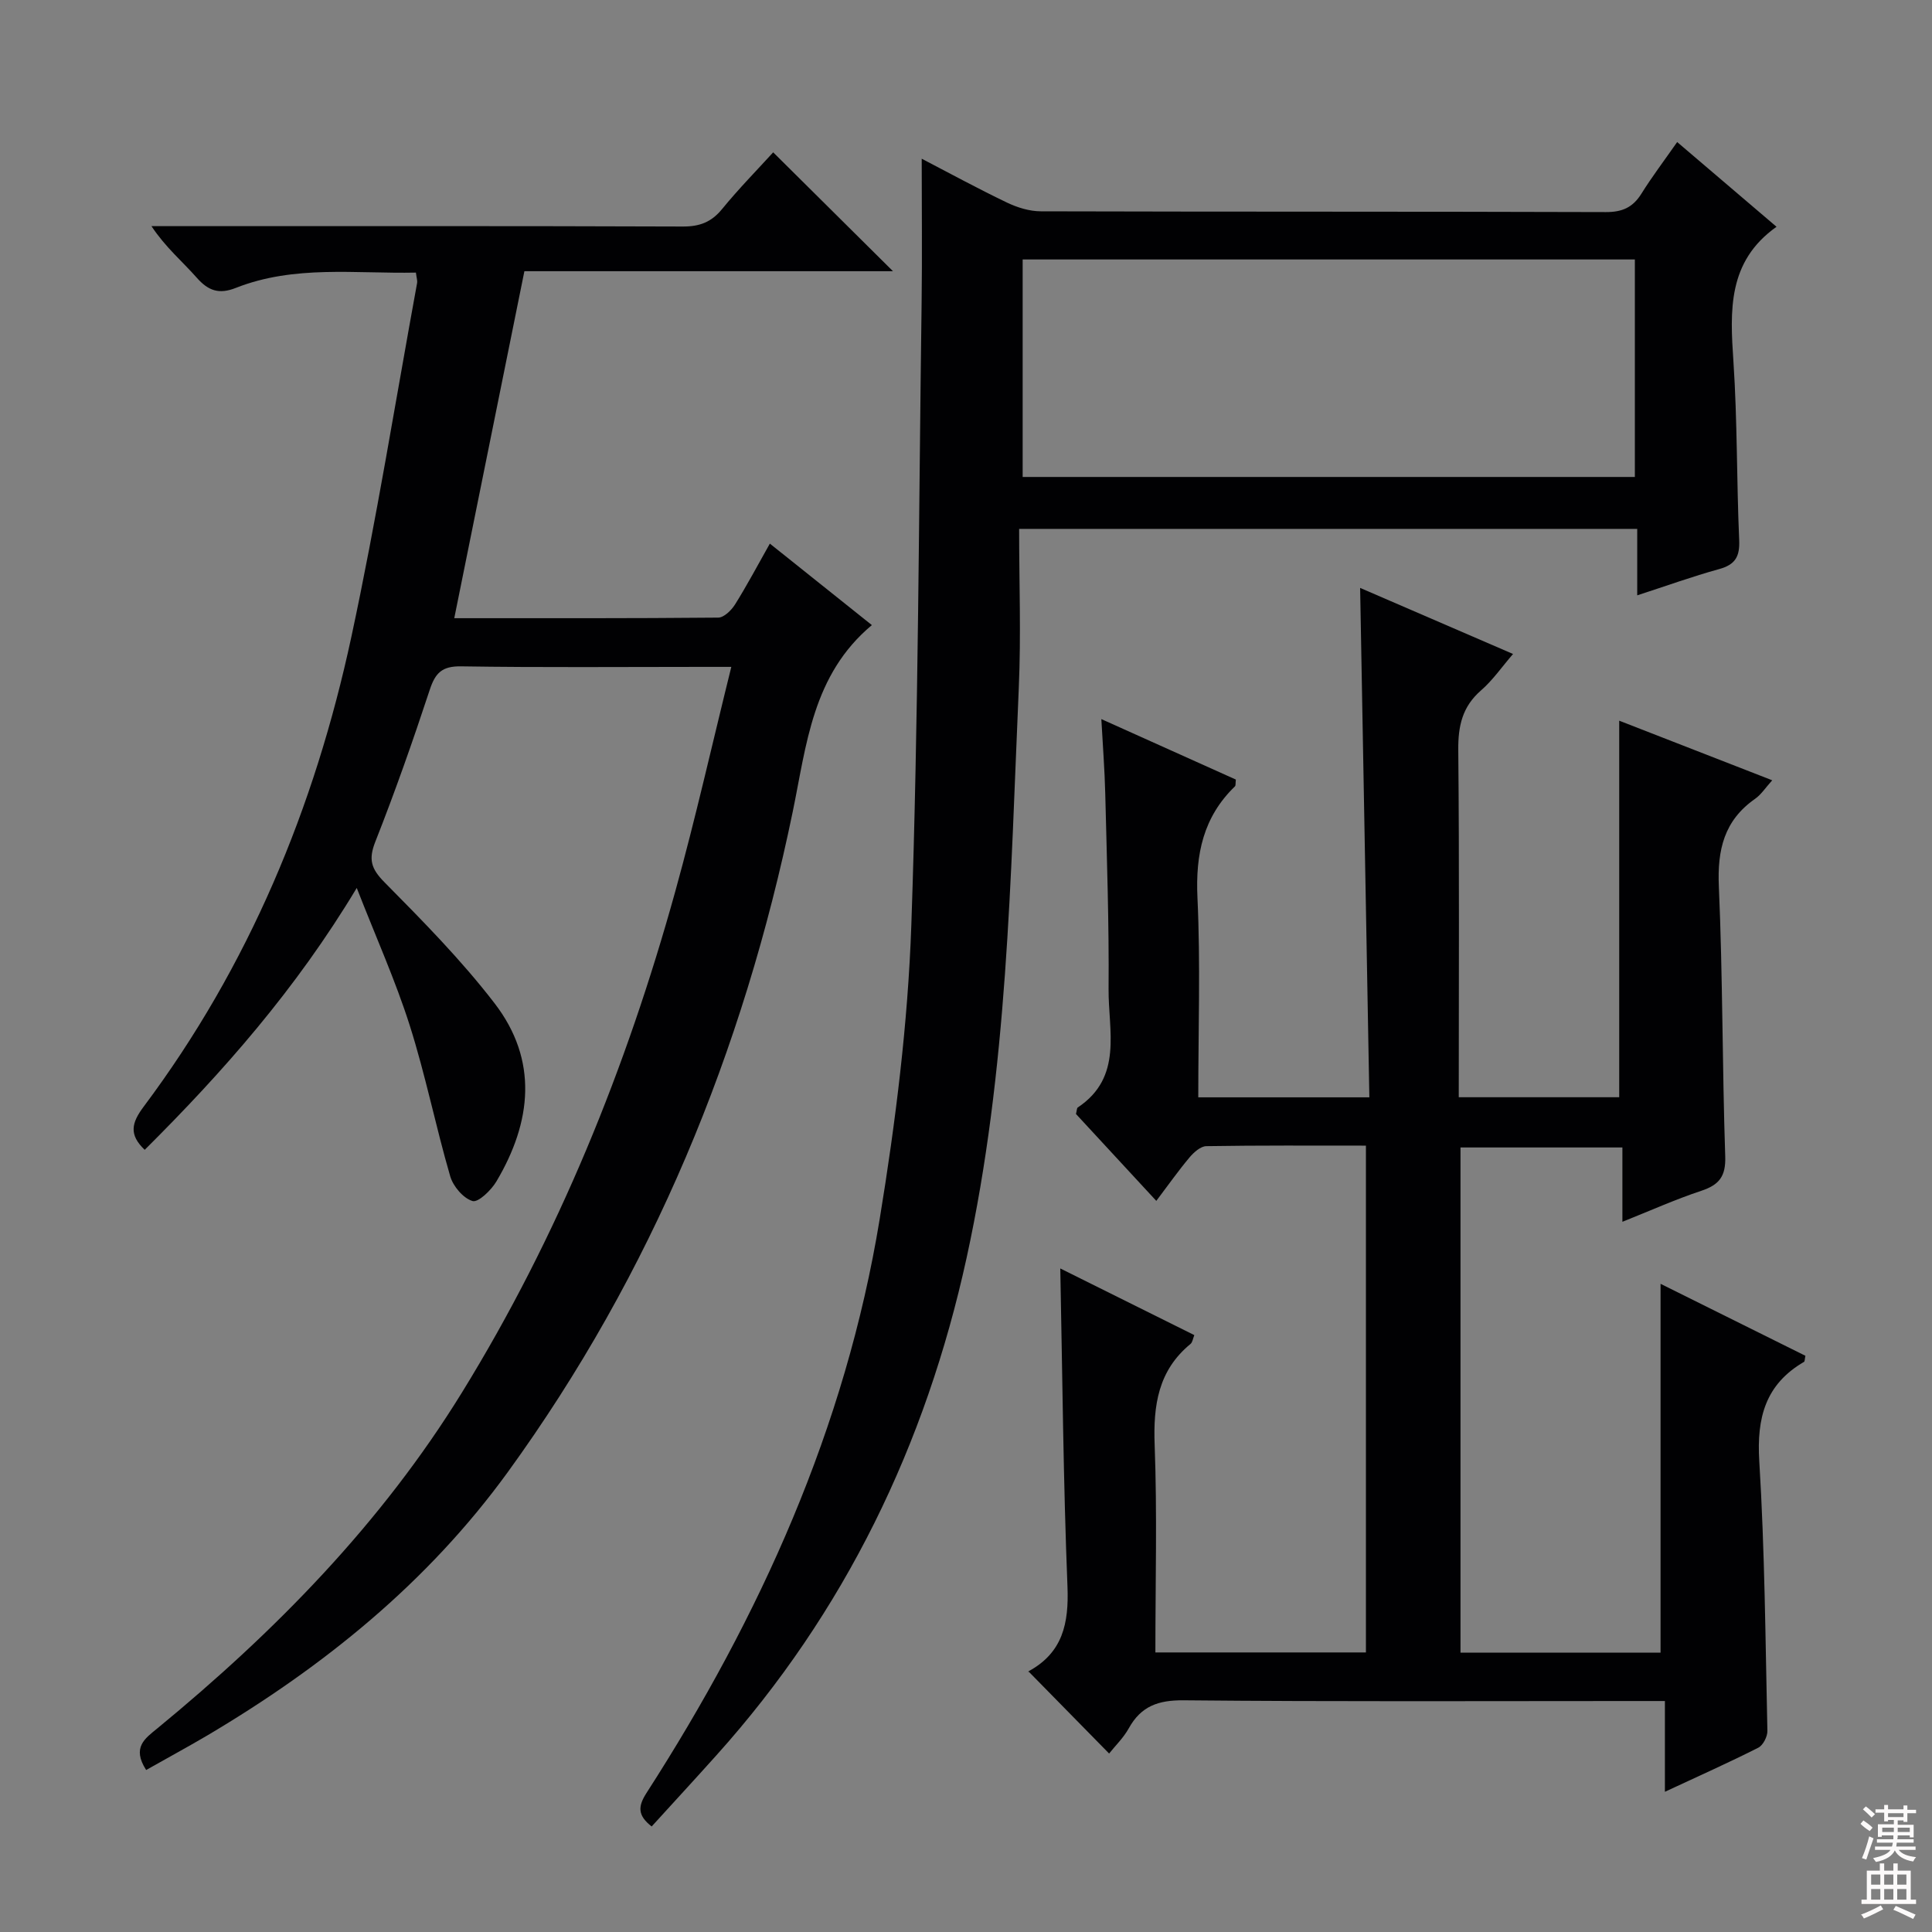
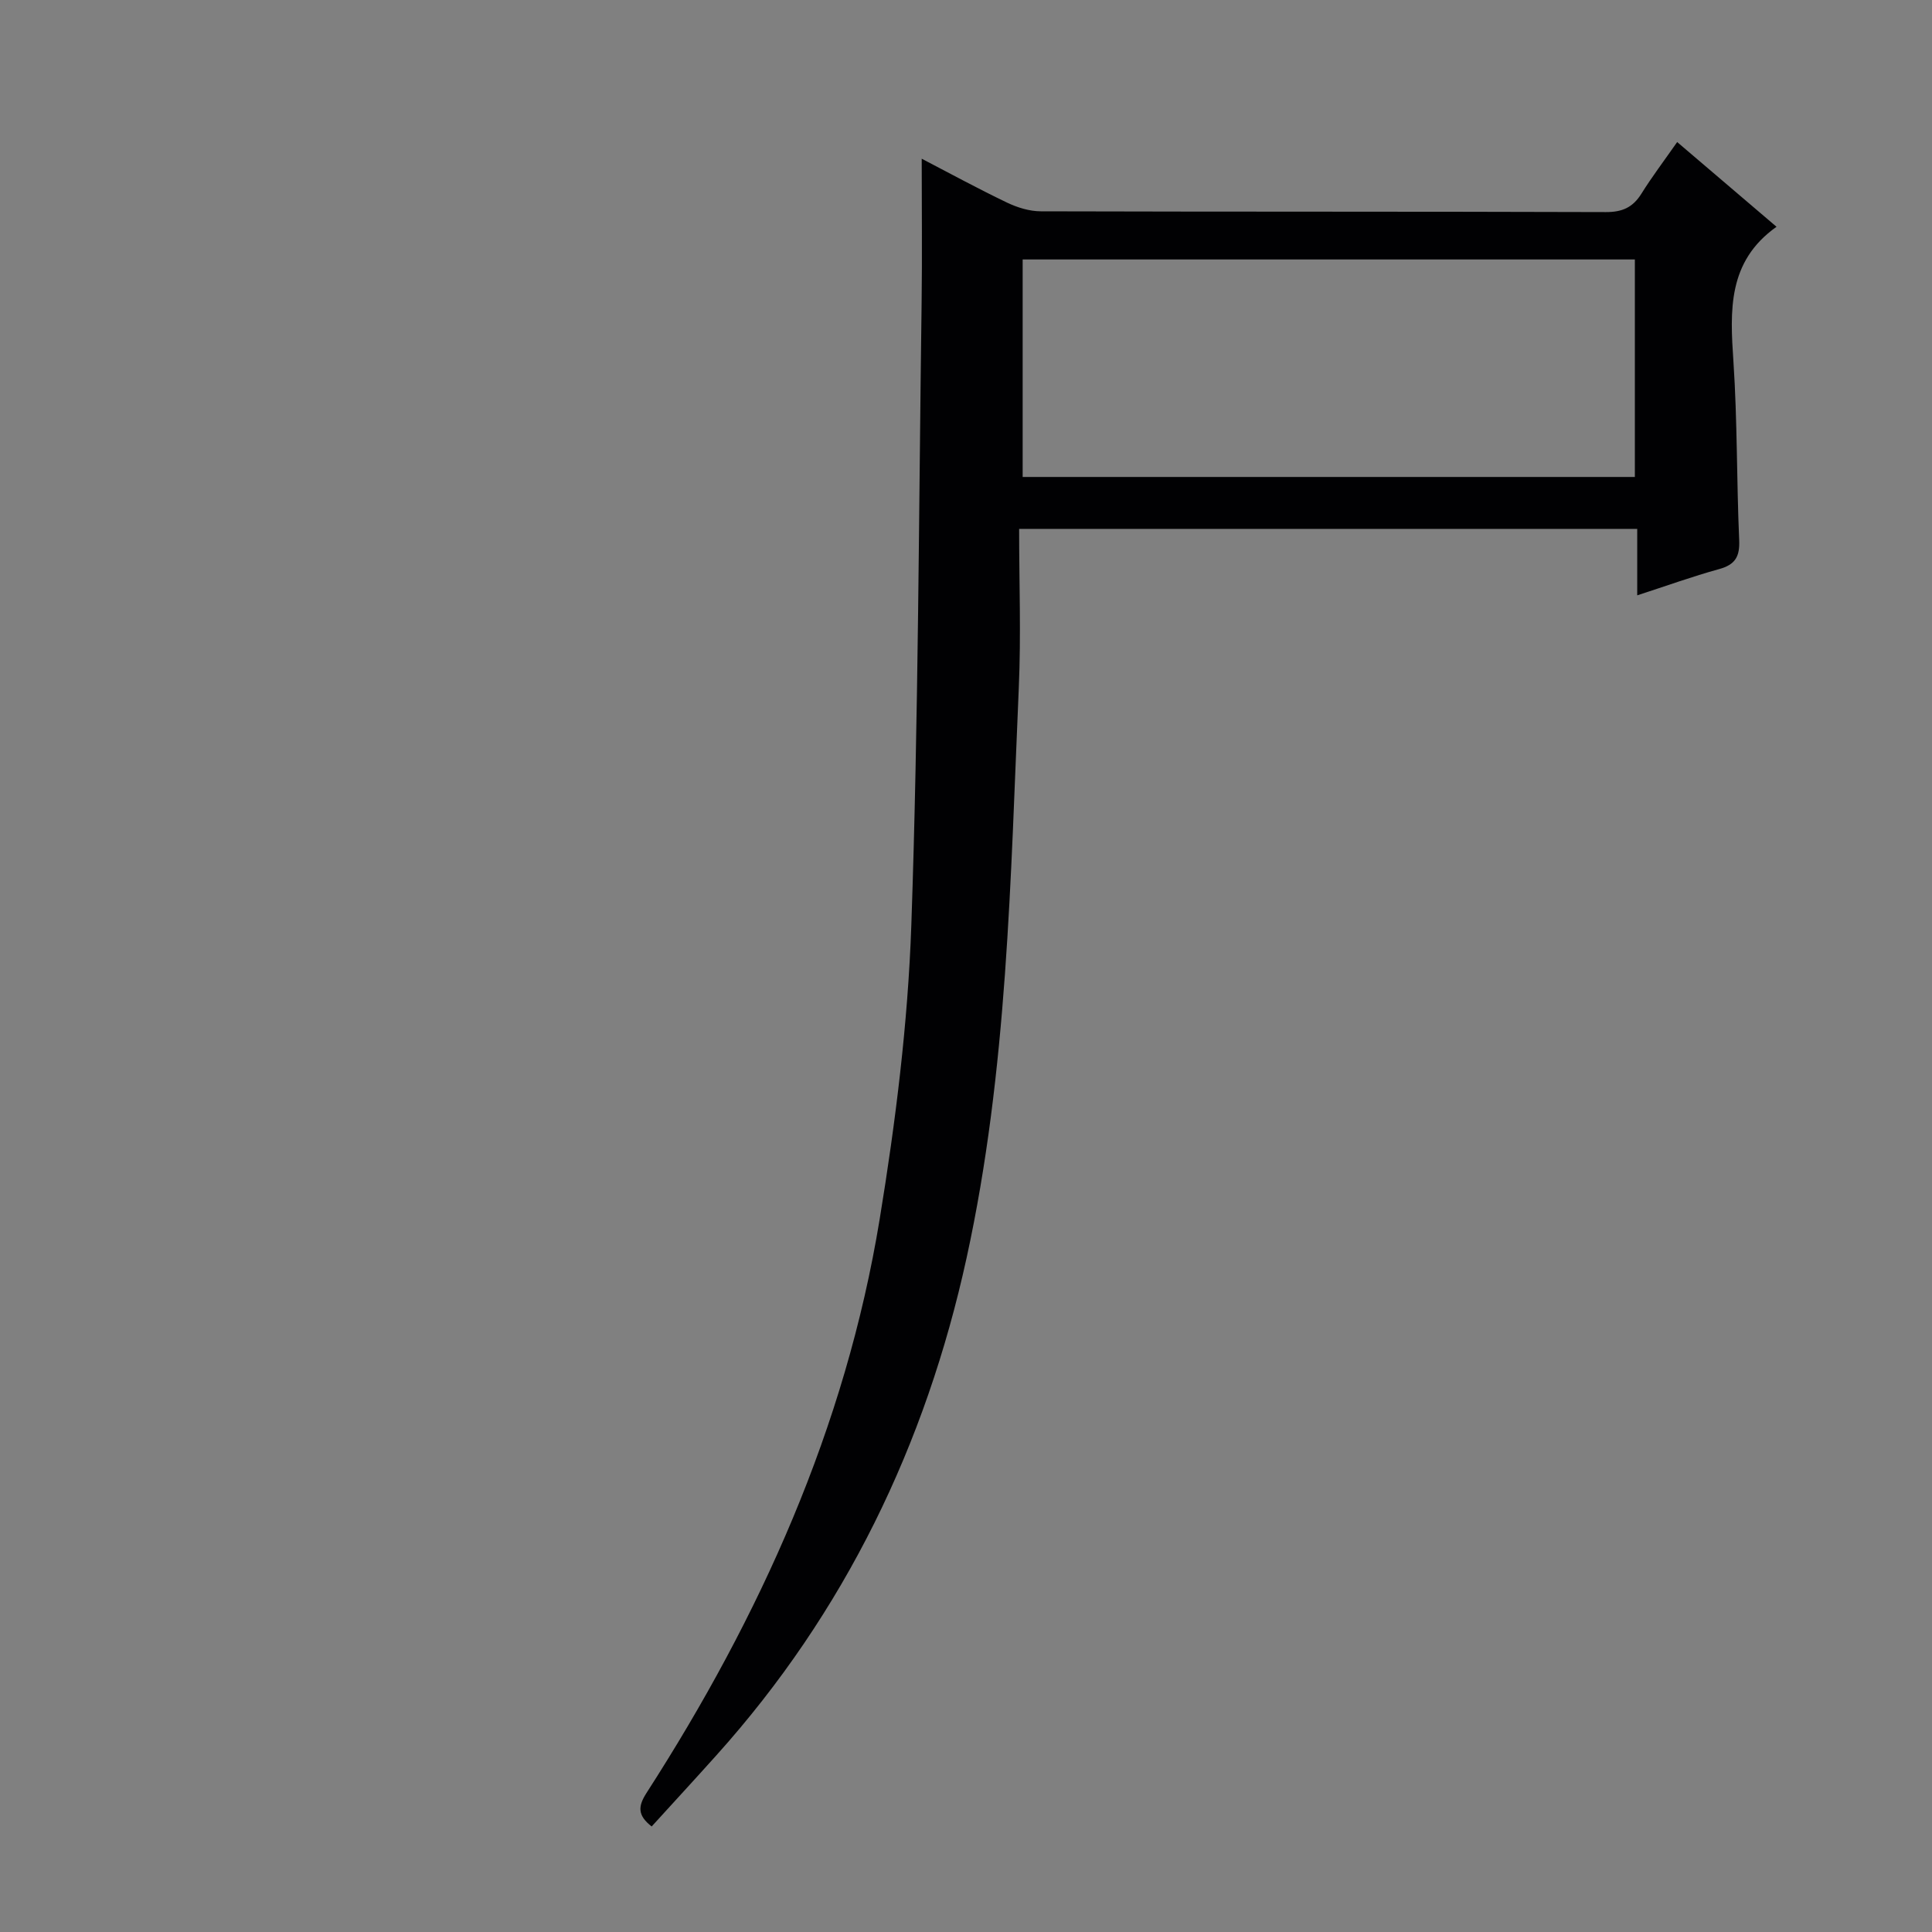
<svg xmlns="http://www.w3.org/2000/svg" enable-background="new 0 0 400 400" viewBox="0 0 400 400">
  <rect x="0" y="0" width="400" height="400" fill="#808080" stroke="none" />
  <g fill="#010103">
-     <path d="m335.9 252.96c0-5.49 0-10.25 0-15.39-11.35 0-22.24 0-33.52 0v104.59h41.42c0-25.29 0-50.49 0-76.36 9.89 4.92 19.97 9.93 29.99 14.9-.15.71-.12 1.16-.29 1.26-8 4.66-9.81 11.58-9.26 20.55 1.14 18.58 1.27 37.22 1.68 55.84.03 1.18-.89 2.98-1.88 3.49-6.05 3.06-12.25 5.83-19.34 9.13 0-6.63 0-12.47 0-18.79-2.72 0-4.67 0-6.63 0-31 0-61.99.15-92.99-.15-5.28-.05-8.84 1.21-11.38 5.8-1.1 1.98-2.8 3.62-4.07 5.22-5.61-5.71-11.05-11.25-16.69-17-.21.46-.16.06.05-.05 7.04-3.85 8.32-9.89 8.02-17.51-.87-21.75-1.04-43.53-1.49-65.87 9.27 4.61 18.41 9.15 27.75 13.8-.29.72-.37 1.48-.79 1.83-6.7 5.51-7.73 12.71-7.42 20.94.53 14.14.15 28.3.15 42.93h43.59c0-34.85 0-69.6 0-104.93-11.16 0-22.1-.07-33.05.11-1.18.02-2.59 1.28-3.47 2.33-2.33 2.77-4.42 5.75-6.88 9-5.79-6.26-11.29-12.21-16.63-17.99.19-.75.17-1.22.37-1.35 9.42-6.27 6.3-15.95 6.38-24.54.11-13.48-.36-26.96-.69-40.44-.12-4.96-.51-9.91-.81-15.43 9.62 4.33 18.8 8.45 27.85 12.52-.09.8-.01 1.23-.18 1.4-6.57 6.35-8.19 14.05-7.77 23.04.64 13.62.17 27.3.17 41.35h35.42c-.63-35.07-1.27-69.95-1.91-105.47 10.28 4.44 20.7 8.94 31.66 13.68-2.32 2.68-4.19 5.42-6.62 7.53-3.89 3.38-4.77 7.38-4.72 12.37.23 23.82.1 47.64.1 71.87h33.22c0-25.99 0-51.71 0-77.96 10.45 4.07 20.77 8.09 31.68 12.34-1.37 1.51-2.27 2.94-3.55 3.84-6.41 4.48-7.83 10.54-7.5 18.12.81 18.62.7 37.28 1.32 55.92.14 4.13-1.26 5.88-4.95 7.11-5.34 1.77-10.48 4.08-16.34 6.42z" />
-     <path d="m30.26 366.46c-3.02-4.69-.21-6.54 2.27-8.58 24.46-20.1 46.4-42.46 63.12-69.59 19.94-32.36 34.04-67.23 44.16-103.74 4.2-15.15 7.64-30.5 11.6-46.48-2.7 0-4.34 0-5.97 0-16.66 0-33.33.15-49.99-.11-3.93-.06-5.33 1.36-6.48 4.87-3.48 10.56-7.17 21.07-11.25 31.4-1.46 3.69-.91 5.61 1.88 8.43 7.93 8.02 15.92 16.12 22.78 25.04 9.1 11.81 7.71 24.56.41 36.88-1.08 1.83-3.78 4.44-4.96 4.08-1.92-.57-4.02-3.05-4.62-5.13-3.01-10.35-5.12-20.97-8.38-31.23-2.94-9.25-6.95-18.16-10.97-28.46-12.63 21.02-27.64 38.04-43.9 54.22-3.31-3.15-2.73-5.58-.23-8.92 21.79-29.1 35.42-61.96 43.01-97.26 5.22-24.29 9.14-48.86 13.62-73.31.08-.45-.1-.96-.25-2.13-12.51.26-25.16-1.62-37.29 3.17-3.47 1.37-5.69.61-8.1-2.13-2.96-3.36-6.45-6.26-9.36-10.66h5.03c34.99 0 69.99-.05 104.98.08 3.48.01 5.91-.9 8.13-3.62 3.46-4.23 7.31-8.15 10.58-11.74 8.19 8.13 16.3 16.18 24.8 24.61-25.49 0-50.83 0-76.31 0-4.89 24.2-9.67 47.83-14.52 71.84 18.36 0 36.51.05 54.65-.12 1.19-.01 2.73-1.52 3.48-2.72 2.46-3.93 4.64-8.04 7.21-12.6 7.18 5.74 14.11 11.27 21.12 16.87-12.33 10.31-13.52 24.8-16.38 38.62-10.25 49.63-29.13 95.55-58.98 136.72-16.61 22.9-38.11 40.26-62.27 54.57-4.12 2.42-8.31 4.69-12.62 7.13z" />
    <path d="m134.92 378.15c-2.94-2.29-2.86-4.16-1.06-6.95 23.53-36.55 41.19-75.63 48.26-118.75 3.3-20.13 5.85-40.54 6.56-60.9 1.48-42.92 1.54-85.89 2.13-128.85.13-9.79.02-19.59.02-29.84 5.69 2.96 11.6 6.18 17.65 9.08 2.15 1.03 4.67 1.81 7.02 1.81 38.99.11 77.99.03 116.98.16 3.4.01 5.58-.97 7.35-3.8 2.19-3.51 4.7-6.82 7.41-10.7 6.83 5.82 13.34 11.38 20.57 17.54-10.17 7.21-9.63 17.38-8.92 27.93.82 12.28.65 24.62 1.19 36.92.15 3.43-.8 5.1-4.14 6.02-5.54 1.53-10.97 3.49-16.97 5.44 0-4.78 0-9.05 0-13.76-42.59 0-84.77 0-127.97 0 0 11.01.41 21.99-.07 32.92-1.73 39.49-2.31 79.13-10.8 117.98-8.46 38.72-25.2 73.4-51.83 103.04-4.44 4.95-8.94 9.83-13.38 14.71zm76.81-279.4h126.75c0-15.1 0-29.96 0-45.03-42.38 0-84.41 0-126.75 0z" />
  </g>
-   <path d="m385.2 377.6.6-.7c.6.4 1.3.9 1.9 1.5l-.6.7c-.8-.5-1.4-1-1.9-1.5zm.3 7.1c.6-1.4 1.1-2.9 1.5-4.5.3.1.6.3.9.4-.5 1.4-1 2.9-1.5 4.4zm.2-10.1.6-.6c.7.5 1.3 1.1 1.9 1.6l-.7.7c-.6-.6-1.2-1.2-1.8-1.7zm8.4-.8h.8v.9h1.8v.7h-1.8v1.8h-.8v-.3h-1.2v.9h3.3v2.6h-.8v-.4h-2.5c0 .3 0 .6-.1.8h3.4v.7h-3.5c0 .3-.1.6-.1.8h4v.7h-3.5c.7.9 1.9 1.3 3.6 1.5-.2.2-.4.5-.6.9-1.9-.3-3.2-1.1-3.8-2.3-.5 1.1-1.8 2-3.9 2.4-.2-.3-.4-.5-.6-.8 1.9-.4 3.1-.9 3.6-1.7h-3.2v-.7h3.5c.1-.2.1-.5.2-.8h-3.3v-.7h3.4c0-.2 0-.5 0-.8h-2.4v.3h-.8v-2.6h3.3v-.9h-1.2v.3h-.8v-1.8h-1.8v-.7h1.8v-.9h.8v.9h3.2zm-4.4 5.5h2.4c0-.3 0-.6 0-.9h-2.4zm1.2-3.1h3.2v-.8h-3.2zm4.4 2.2h-2.4v.9h2.5v-.9z" fill="#fcfafa" />
-   <path d="m389.2 385.8h.9v1.5h1.9v-1.5h.9v1.5h2.7v6h1.1v.9h-11.3v-.9h1.1v-6h2.7zm.2 8.7.5.8c-1.2.6-2.5 1.3-4 1.9-.2-.3-.3-.6-.6-.8 1.6-.6 3-1.3 4.1-1.9zm-2-4.3h1.9v-2.1h-1.9zm0 3.1h1.9v-2.2h-1.9zm2.7-3.1h1.9v-2.1h-1.9zm0 3.1h1.9v-2.2h-1.9zm2.4 1.3c1.4.6 2.7 1.2 4.1 1.8l-.5.9c-1.5-.7-2.8-1.4-4.1-1.9zm2.2-6.5h-1.9v2.1h1.9zm-1.9 5.2h1.9v-2.2h-1.9z" fill="#fcfafa" />
</svg>